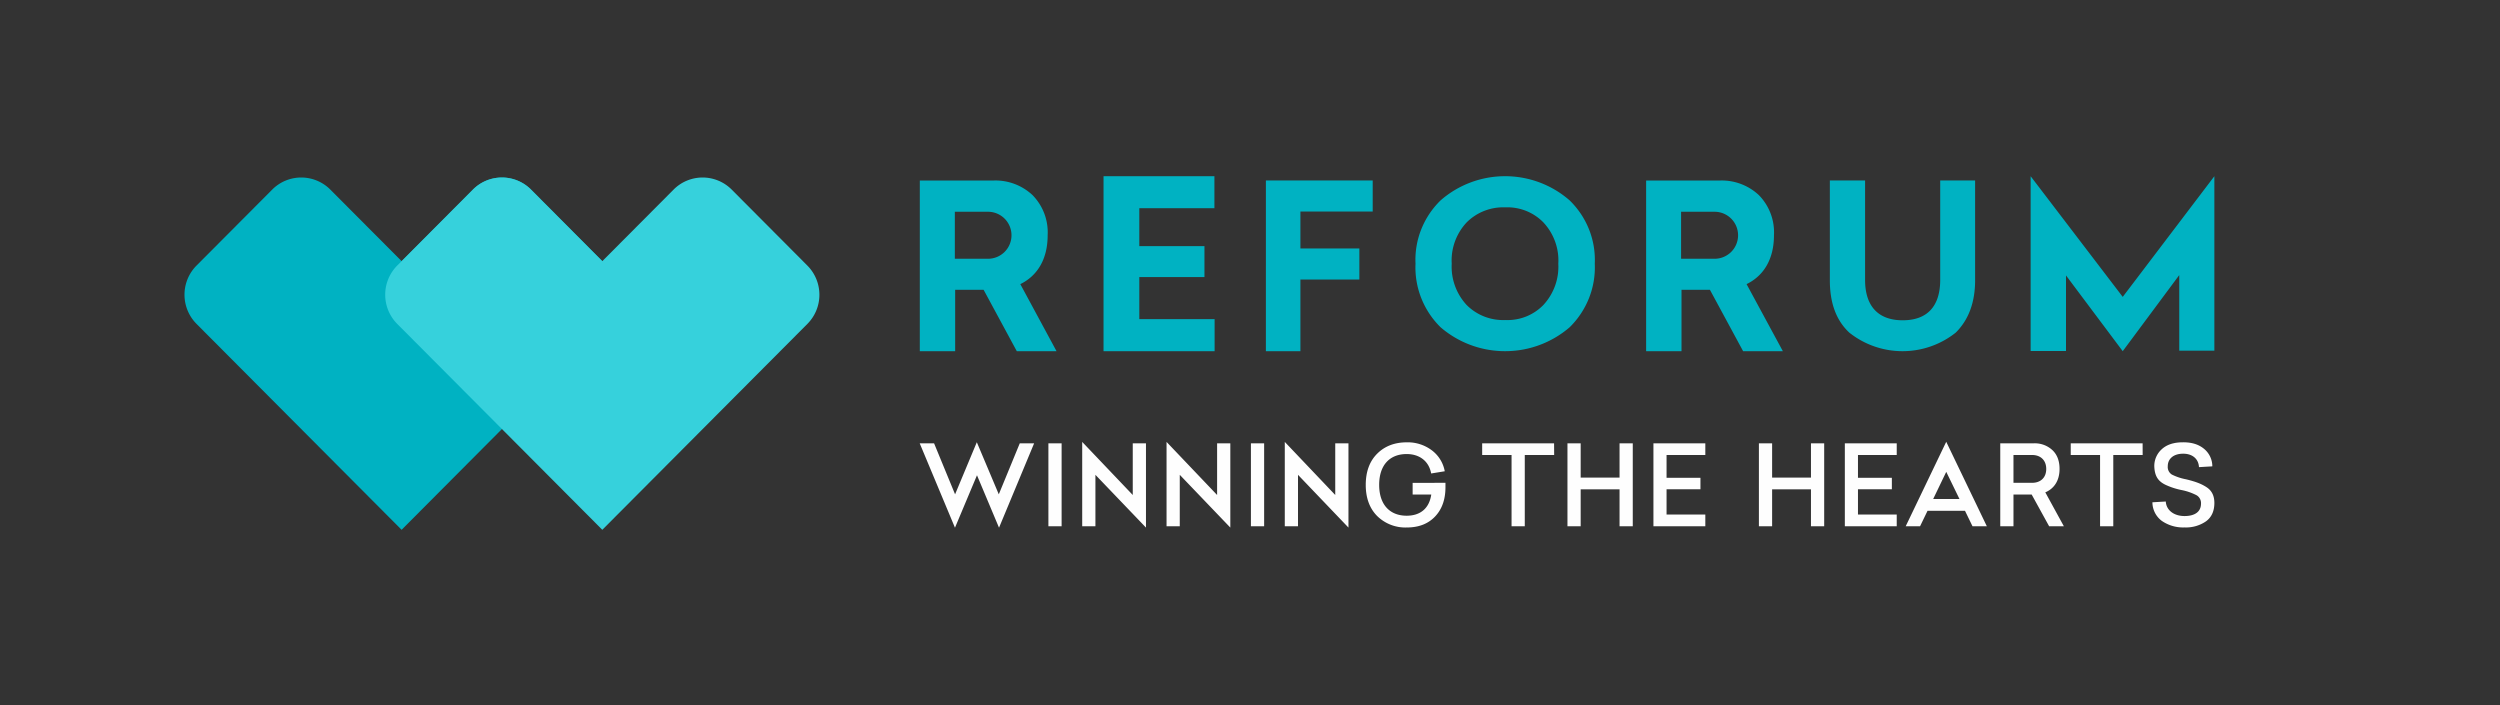
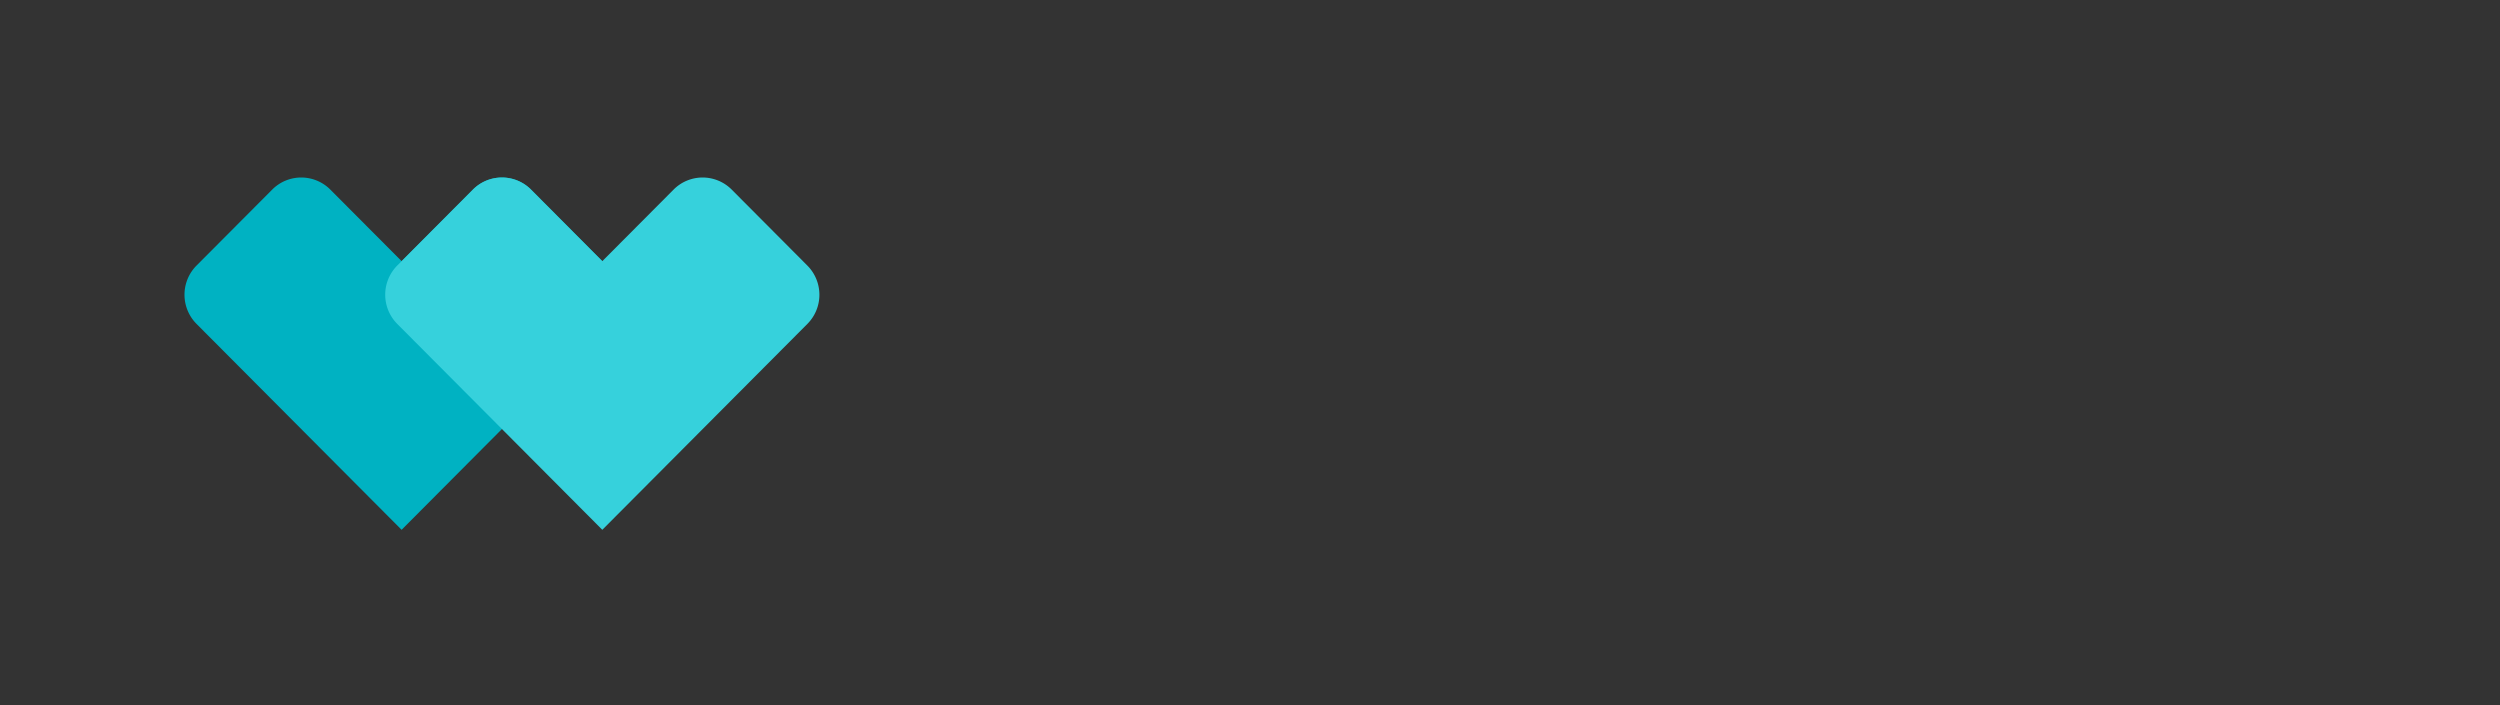
<svg xmlns="http://www.w3.org/2000/svg" width="234" height="66" fill="none">
  <rect width="100%" height="100%" fill="#333333" stroke="none" />
  <path d="m56.783 24.854-7.078-7.107a3.846 3.846 0 0 0-2.72-1.132 3.833 3.833 0 0 0-2.722 1.132l-6.67 6.698-6.674-6.698a3.846 3.846 0 0 0-2.72-1.132 3.833 3.833 0 0 0-2.722 1.132l-7.08 7.107a3.866 3.866 0 0 0-1.128 2.732 3.876 3.876 0 0 0 1.127 2.732l6.67 6.697L37.59 49.59l12.52-12.574 6.67-6.697a3.858 3.858 0 0 0 1.13-2.732 3.876 3.876 0 0 0-1.126-2.732Z" fill="#00B2C2" />
  <path d="m75.565 24.854-7.077-7.107a3.846 3.846 0 0 0-2.721-1.132 3.833 3.833 0 0 0-2.721 1.132l-6.67 6.698-6.67-6.698a3.846 3.846 0 0 0-2.722-1.132 3.832 3.832 0 0 0-2.72 1.132l-7.082 7.107a3.878 3.878 0 0 0 0 5.464l6.67 6.697L56.376 49.59l12.523-12.574 6.67-6.697a3.859 3.859 0 0 0 1.127-2.733 3.873 3.873 0 0 0-1.13-2.731Z" fill="#36D1DC" />
-   <path d="m95.172 32.87-3.104-5.742h-2.664v5.742h-3.31V16.9h6.83a5.075 5.075 0 0 1 3.726 1.367 4.975 4.975 0 0 1 1.41 3.76c0 2.2-.938 3.778-2.559 4.567l3.39 6.276h-3.719Zm-5.799-8.65h3.105a2.197 2.197 0 0 0 2.198-2.2 2.201 2.201 0 0 0-2.198-2.2h-3.105v4.4Zm24.297-4.731h-7.031v3.55h6.099v2.892h-6.099v3.938h7.049v3.001h-10.397V16.494h10.379v2.995Zm14.815.308h-6.766v3.462h5.517v2.903h-5.517v6.708h-3.232V16.893h9.998v2.904Zm18.429-1.044a7.814 7.814 0 0 1 1.819 2.718 7.72 7.72 0 0 1 .538 3.211 7.804 7.804 0 0 1-.54 3.222 7.898 7.898 0 0 1-1.817 2.732 9.246 9.246 0 0 1-6.036 2.234 9.245 9.245 0 0 1-6.035-2.234 7.895 7.895 0 0 1-1.813-2.733 7.8 7.8 0 0 1-.538-3.22 7.717 7.717 0 0 1 .535-3.212 7.811 7.811 0 0 1 1.816-2.718 9.168 9.168 0 0 1 6.035-2.26 9.17 9.17 0 0 1 6.036 2.26Zm-9.65 2.08a5.228 5.228 0 0 0-1.087 1.787 5.154 5.154 0 0 0-.296 2.062c-.039.7.064 1.4.301 2.06.237.661.605 1.27 1.082 1.79a4.765 4.765 0 0 0 1.659 1.093 4.834 4.834 0 0 0 1.968.33 4.701 4.701 0 0 0 1.949-.327 4.644 4.644 0 0 0 1.634-1.096 5.295 5.295 0 0 0 1.082-1.79c.237-.66.34-1.36.301-2.06a5.172 5.172 0 0 0-.296-2.062 5.228 5.228 0 0 0-1.087-1.788 4.66 4.66 0 0 0-1.635-1.094 4.728 4.728 0 0 0-1.948-.33 4.869 4.869 0 0 0-1.968.333 4.796 4.796 0 0 0-1.659 1.091Zm25.892 12.037-3.105-5.742h-2.663v5.742h-3.31V16.9h6.83a5.076 5.076 0 0 1 3.726 1.367 4.974 4.974 0 0 1 1.409 3.76c0 2.2-.938 3.778-2.564 4.567l3.396 6.276h-3.719Zm-5.806-8.65h3.136a2.196 2.196 0 0 0 2.198-2.2 2.202 2.202 0 0 0-2.198-2.2h-3.136v4.4Zm27.521-7.327v9.344c0 2.082-.622 3.723-1.817 4.898a7.987 7.987 0 0 1-4.978 1.735 7.987 7.987 0 0 1-4.978-1.735c-1.245-1.157-1.824-2.798-1.824-4.898v-9.344h3.298v9.301c0 2.45 1.214 3.784 3.523 3.784 2.308 0 3.509-1.323 3.509-3.784v-9.3h3.267Zm22.393 15.927h-3.285v-7.072l-5.291 7.122-5.31-7.09v7.072h-3.31V16.494l8.62 11.294 8.576-11.294V32.82Z" fill="#00B2C2" />
-   <path d="m93.487 46.269 1.963-4.774h1.344l-3.286 7.898-2.062-4.909-2.061 4.909-3.3-7.898h1.345l1.965 4.774 2.035-4.877 2.057 4.877Zm5.88 2.989H98.13v-7.763h1.237v7.763Zm6.659-2.927v-4.836h1.237v7.887l-4.732-4.939v4.815h-1.237v-7.895l4.732 4.968Zm7.895 0v-4.836h1.237v7.887l-4.732-4.939v4.815h-1.237v-7.895l4.732 4.968Zm4.402 2.927h-1.237v-7.763h1.237v7.763Zm6.656-2.927v-4.836h1.237v7.887l-4.723-4.939v4.815h-1.237v-7.895l4.723 4.968Zm10.316-1.141v.415c0 1.153-.33 2.07-.981 2.75-.652.682-1.53 1.017-2.637 1.017a3.758 3.758 0 0 1-2.769-1.068c-.713-.716-1.074-1.691-1.074-2.917 0-1.225.35-2.2 1.064-2.916.713-.717 1.649-1.069 2.769-1.069a3.752 3.752 0 0 1 2.325.727 3.154 3.154 0 0 1 1.237 1.981l-1.272.207c-.206-1.132-1.064-1.818-2.294-1.818-1.571 0-2.573 1.019-2.573 2.886 0 1.867 1.012 2.886 2.573 2.886 1.251 0 2.109-.654 2.304-1.983h-1.744v-1.09l3.072-.007Zm10.174-2.604h-2.75v6.672h-1.237v-6.672h-2.751v-1.09h6.73l.008 1.09Zm7.358 6.672h-1.237v-3.455h-3.639v3.455h-1.237v-7.763h1.237v3.207h3.639v-3.207h1.237v7.763Zm6.791-6.671h-3.628v2.136h3.172v1.07h-3.172v2.366h3.628v1.1h-4.857v-7.763h4.857v1.09Zm11.126 6.671h-1.237v-3.455h-3.637v3.455h-1.237v-7.763h1.237v3.207h3.637v-3.207h1.237v7.763Zm6.79-6.672h-3.628v2.137h3.172v1.07h-3.172v2.366h3.628v1.1h-4.857v-7.764h4.857v1.091Zm8.434 6.672h-1.342l-.703-1.449h-3.505l-.701 1.45h-1.344l3.794-7.908 3.801 7.907Zm-5.022-2.552h2.46l-1.237-2.542-1.223 2.542Zm10.853 2.552-1.633-2.968h-1.705v2.968h-1.237v-7.762h3.121a2.422 2.422 0 0 1 1.757.633c.445.414.672 1.006.672 1.764 0 1.09-.507 1.846-1.334 2.19l1.738 3.175h-1.379Zm-3.338-4.067h1.746c.775 0 1.321-.468 1.321-1.298 0-.83-.546-1.306-1.321-1.306h-1.746v2.604Zm12.092-2.605h-2.749v6.672h-1.237v-6.672h-2.746v-1.09h6.728l.004 1.09Zm5.725-.592a2.119 2.119 0 0 1 .796 1.656l-1.25.073c-.041-.779-.618-1.257-1.478-1.257-.909 0-1.443.478-1.443 1.174a.83.83 0 0 0 .383.778c.421.21.87.36 1.332.445.899.22 1.417.414 1.913.737.497.323.734.81.734 1.474 0 .758-.259 1.34-.785 1.723a3.289 3.289 0 0 1-2.006.57 3.494 3.494 0 0 1-2.14-.62 2.183 2.183 0 0 1-.868-1.733l1.251-.072c.052.828.775 1.36 1.757 1.36.94 0 1.54-.385 1.54-1.164a.848.848 0 0 0-.425-.788 5.337 5.337 0 0 0-1.424-.487 6.575 6.575 0 0 1-1.479-.488c-.682-.331-1.002-.8-1.043-1.702a2.104 2.104 0 0 1 .691-1.619c.466-.436 1.128-.654 1.985-.654.813-.008 1.46.189 1.959.594Z" fill="#FEFEFE" />
</svg>